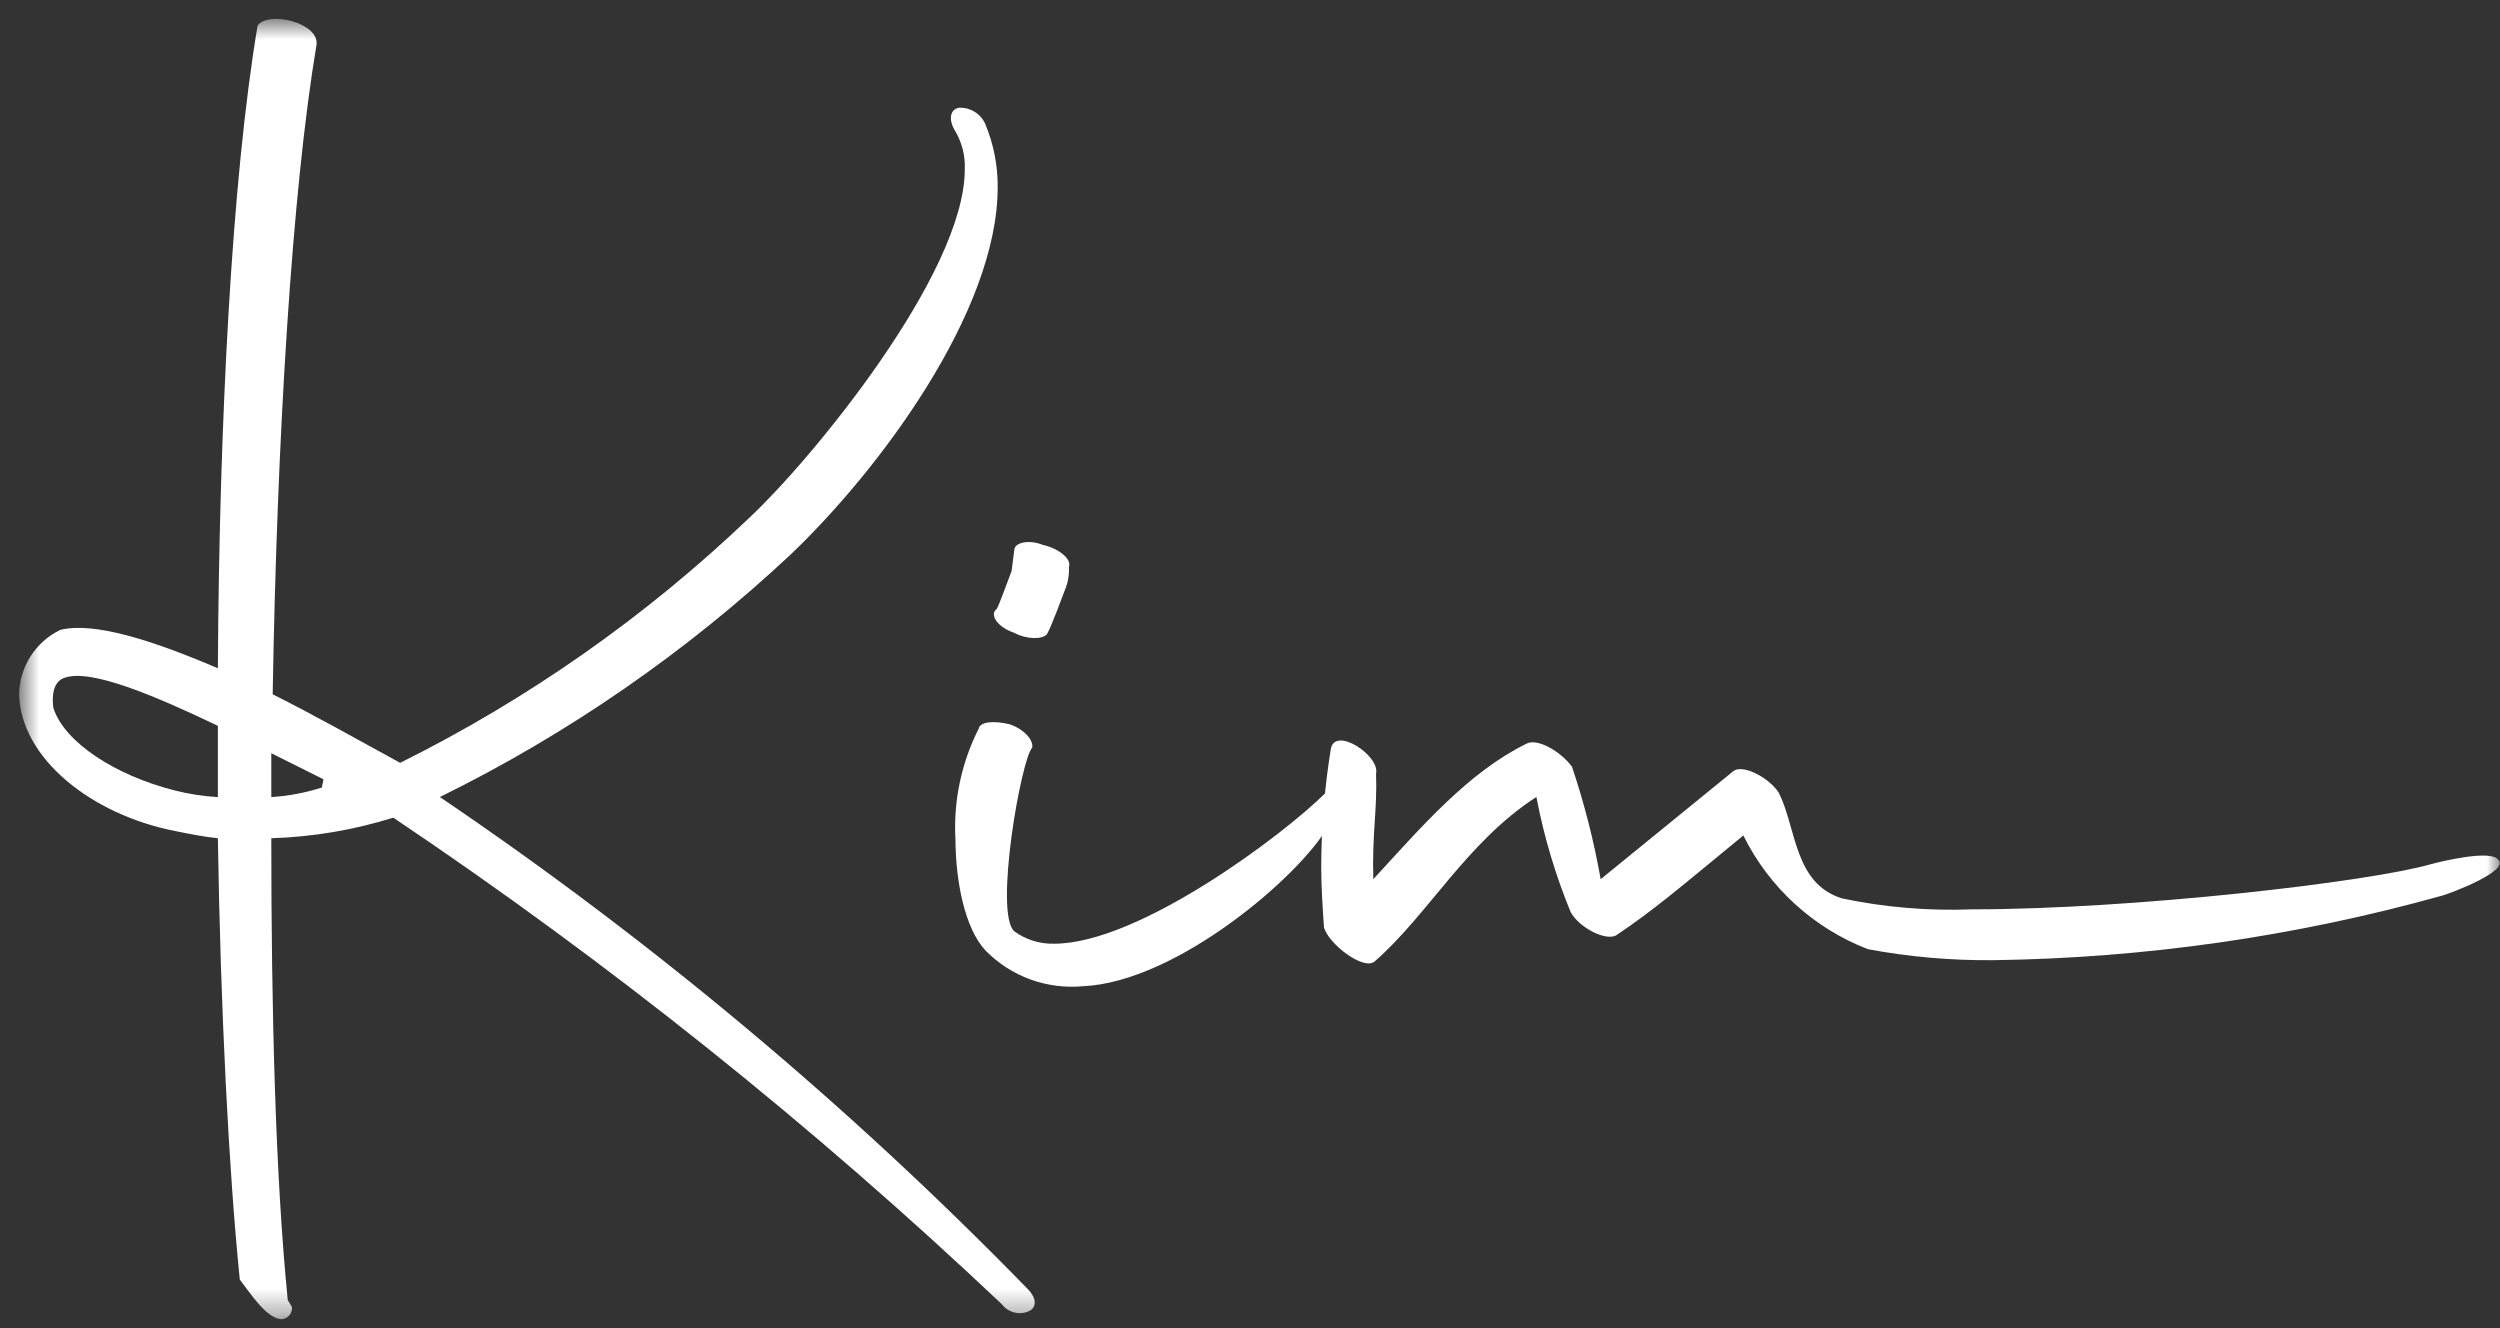
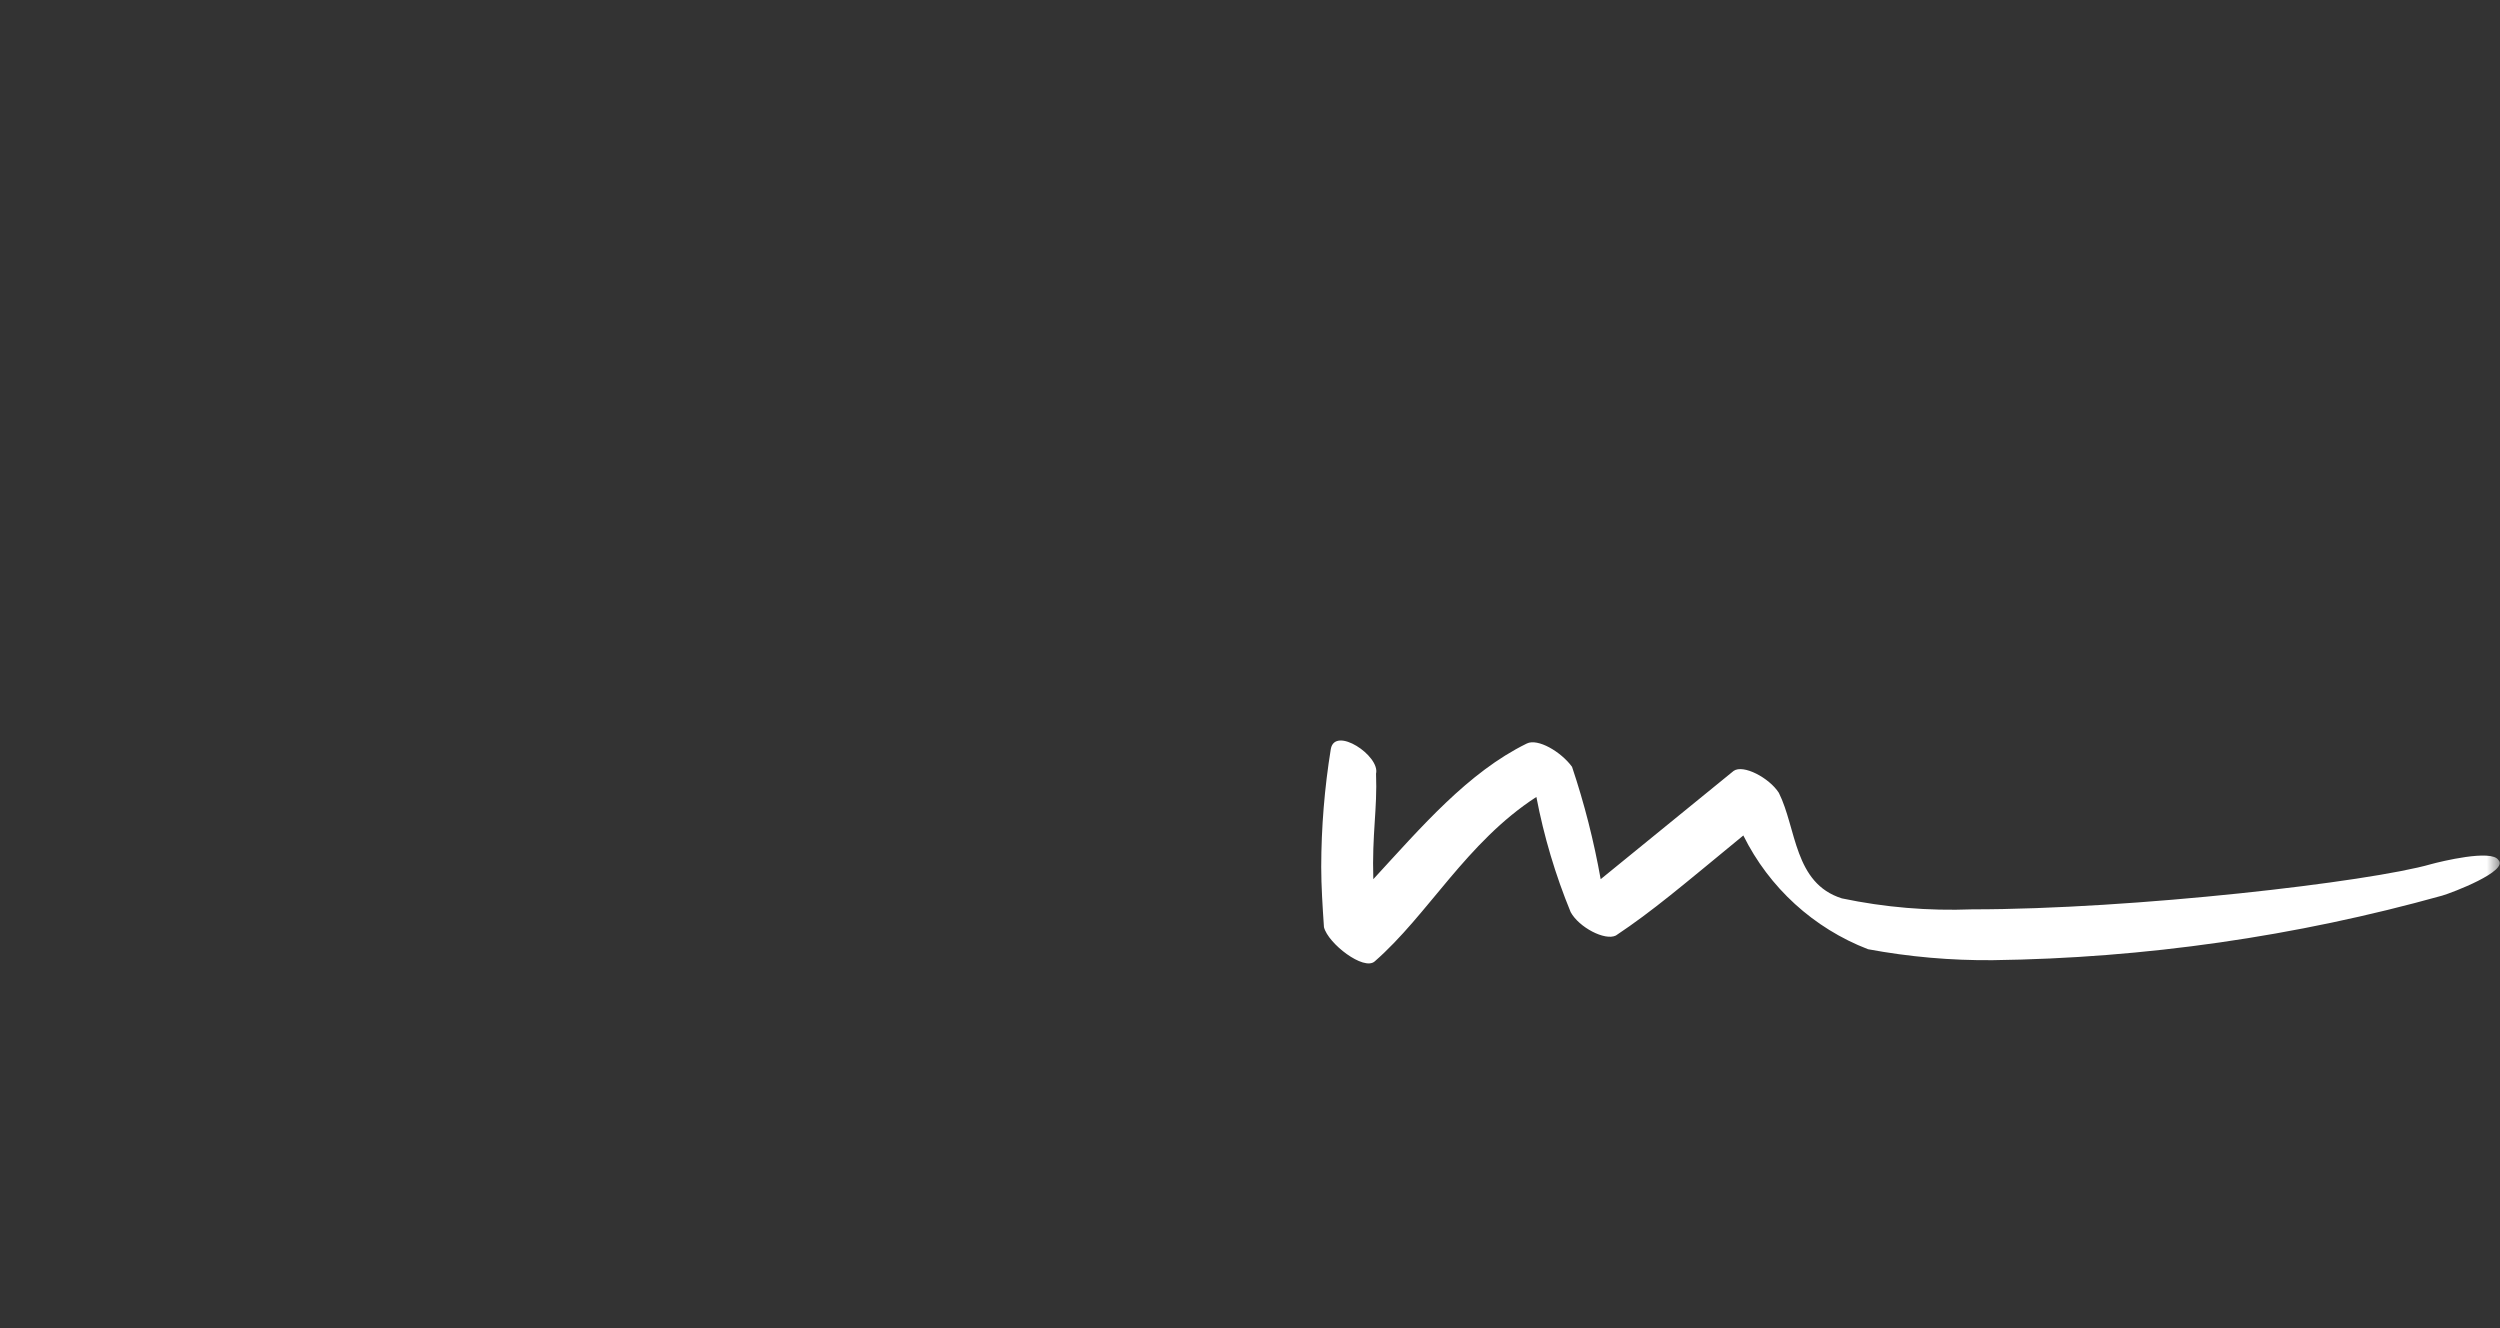
<svg xmlns="http://www.w3.org/2000/svg" width="96" height="51" viewBox="0 0 96 51" fill="none">
  <rect x="0" y="0" width="96" height="51" fill="#333333" stroke="none" />
  <mask id="mask0_84542_1836" style="mask-type:luminance" maskUnits="userSpaceOnUse" x="0" y="0" width="96" height="51">
-     <path d="M95.995 0.724H0.732V50.659H95.995V0.724Z" fill="white" />
+     <path d="M95.995 0.724H0.732V50.659H95.995V0.724" fill="white" />
  </mask>
  <g mask="url(#mask0_84542_1836)">
-     <path d="M8.366 32.188C7.839 32.135 7.313 32.029 6.787 31.924C3.471 31.293 0.787 29.082 0.734 26.661C0.743 26.143 0.895 25.637 1.174 25.201C1.453 24.764 1.848 24.414 2.314 24.188C3.577 23.872 5.787 24.557 8.366 25.661C8.418 16.347 8.892 6.924 9.892 0.98C10.313 0.401 12.26 0.874 12.155 1.716C11.208 7.347 10.632 16.924 10.471 26.661C12.049 27.451 13.733 28.399 15.365 29.293C20.287 26.846 24.811 23.669 28.785 19.872C31.153 17.662 37.048 10.505 37.048 6.505C37.071 5.988 36.942 5.476 36.679 5.031C36.416 4.611 36.469 4.19 36.837 4.137C37.048 4.129 37.257 4.186 37.435 4.298C37.614 4.411 37.754 4.575 37.837 4.769C38.156 5.536 38.317 6.359 38.311 7.19C38.311 11.979 33.732 18.083 30.364 21.29C26.357 25.043 21.817 28.182 16.891 30.606C25.038 36.123 32.602 42.455 39.468 49.502C39.784 49.818 39.837 50.186 39.521 50.344C39.343 50.428 39.14 50.447 38.949 50.399C38.757 50.352 38.588 50.239 38.469 50.081C31.212 43.217 23.396 36.967 15.102 31.398C13.584 31.873 12.008 32.139 10.418 32.188C10.418 38.819 10.576 45.188 11.05 49.923L11.208 50.186C11.215 50.245 11.209 50.305 11.191 50.362C11.173 50.419 11.143 50.472 11.104 50.517C11.064 50.561 11.015 50.597 10.961 50.621C10.906 50.646 10.847 50.659 10.787 50.659C10.208 50.608 9.576 49.608 9.208 49.134C8.787 44.976 8.471 38.819 8.366 32.188ZM6.682 30.346C7.234 30.488 7.798 30.576 8.366 30.609V27.872C5.945 26.714 3.471 25.661 2.471 26.03C1.998 26.188 1.998 26.82 2.05 27.188C2.471 28.503 4.418 29.767 6.682 30.346ZM10.418 28.924V30.608C11.08 30.566 11.734 30.442 12.365 30.239C12.365 30.134 12.418 30.028 12.418 29.923L10.418 28.924Z" fill="white" />
-     <path d="M36.684 32.134C36.622 30.694 36.932 29.262 37.584 27.977C37.636 27.713 38.163 27.661 38.794 27.819C39.373 28.029 39.694 28.451 39.636 28.713C39.215 29.134 38.163 35.082 38.952 35.765C39.395 36.086 39.931 36.252 40.477 36.239C43.74 36.239 49.319 32.029 50.898 30.45C51.108 30.24 51.635 30.55 51.004 31.713C50.004 33.555 45.215 37.713 41.583 37.871C40.897 37.934 40.206 37.844 39.56 37.608C38.914 37.371 38.328 36.993 37.846 36.502C37.057 35.661 36.688 33.871 36.688 32.134M38.267 23.398C38.367 23.24 38.742 22.188 38.846 21.924L38.947 21.135C38.947 20.819 39.526 20.714 40.047 20.924C40.73 21.083 41.153 21.503 41.047 21.766C41.063 22.074 41.009 22.382 40.889 22.666C40.788 22.928 40.362 24.087 40.205 24.349C40.047 24.56 39.416 24.56 38.941 24.297C38.31 24.087 37.995 23.613 38.258 23.397" fill="white" />
    <path d="M66.944 32.082C64.576 34.029 63.471 34.977 62.05 35.924C61.629 36.135 60.629 35.608 60.313 35.024C59.727 33.599 59.286 32.117 58.997 30.603C56.313 32.34 54.84 35.13 52.787 36.919C52.366 37.287 50.998 36.234 50.84 35.603C50.787 34.813 50.735 34.024 50.735 33.287C50.738 31.771 50.861 30.258 51.103 28.762C51.261 27.867 53.003 29.024 52.84 29.709C52.893 31.077 52.682 32.024 52.735 33.761C54.577 31.761 56.366 29.661 58.629 28.551C59.05 28.341 59.944 28.867 60.366 29.445C60.839 30.855 61.206 32.297 61.466 33.761L66.571 29.603C66.939 29.341 67.939 29.867 68.308 30.445C68.992 31.814 68.886 33.919 70.729 34.498C72.372 34.843 74.052 34.984 75.729 34.919C81.939 34.919 90.991 33.866 93.359 33.182C93.728 33.082 95.675 32.603 95.938 33.024C96.359 33.445 94.148 34.287 93.78 34.392C88.159 35.961 82.358 36.794 76.522 36.871C74.916 36.885 73.312 36.744 71.732 36.45C69.645 35.645 67.937 34.087 66.944 32.082Z" fill="white" />
  </g>
</svg>